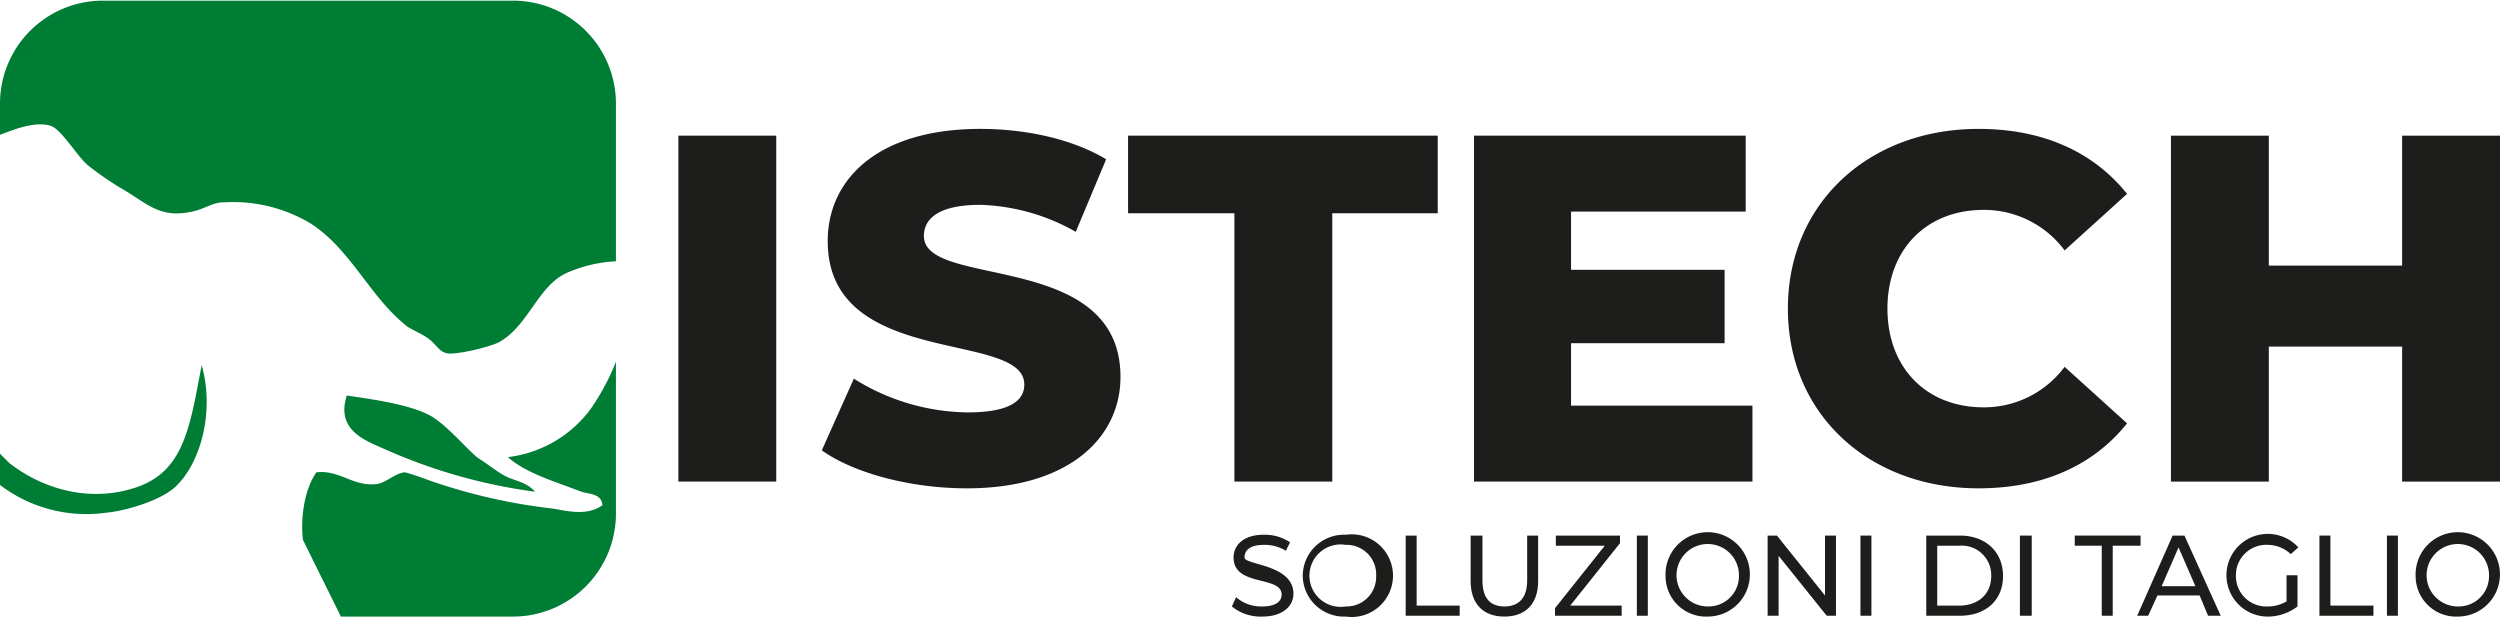
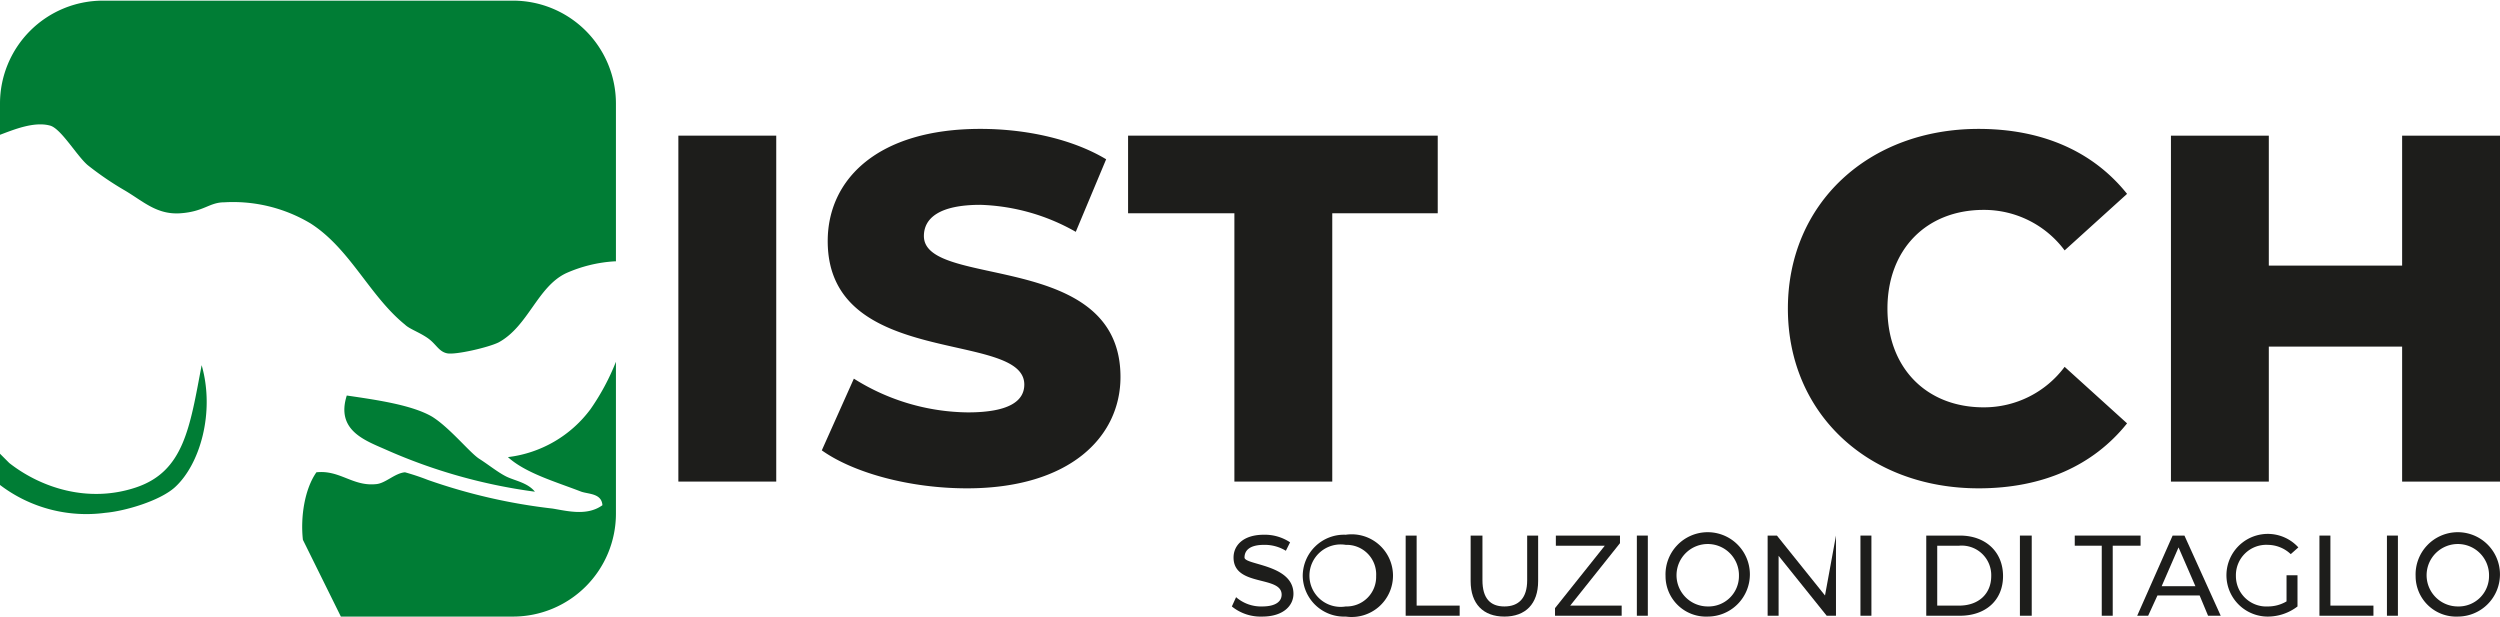
<svg xmlns="http://www.w3.org/2000/svg" width="104.5mm" height="25.8mm" viewBox="0 0 296.3 73">
  <g>
    <g>
      <path d="M80.4,16H92V57H80.4Z" style="fill: #1d1d1b" />
      <path d="M97.4,53.3l3.8-8.5a25.8,25.8,0,0,0,13.5,4c4.8,0,6.7-1.3,6.7-3.3,0-6.5-23.3-1.8-23.3-17,0-7.3,5.9-13.3,18.1-13.3,5.4,0,10.9,1.2,14.9,3.6l-3.6,8.6a24.3,24.3,0,0,0-11.3-3.2c-4.9,0-6.7,1.6-6.7,3.7,0,6.3,23.3,1.6,23.3,16.7,0,7.1-6,13.2-18.2,13.2C107.9,57.8,101.2,56,97.4,53.3Z" style="fill: #1d1d1b" />
      <path d="M146.3,25.2H133.7V16h36.7v9.2H157.9V57H146.3Z" style="fill: #1d1d1b" />
-       <path d="M207.7,48v9h-33V16h32.2v9H186.2v6.9h18.2v8.7H186.2V48Z" style="fill: #1d1d1b" />
      <path d="M211.9,36.5c0-12.5,9.6-21.3,22.6-21.3,7.6,0,13.6,2.7,17.6,7.7l-7.4,6.7a11.9,11.9,0,0,0-9.6-4.8c-6.8,0-11.4,4.7-11.4,11.7s4.6,11.7,11.4,11.7a11.9,11.9,0,0,0,9.6-4.8l7.4,6.7c-4,5-10,7.7-17.6,7.7C221.5,57.8,211.9,49,211.9,36.5Z" style="fill: #1d1d1b" />
      <path d="M296.3,16V57H284.7V41H268.9V57H257.3V16h11.6V31.4h15.8V16Z" style="fill: #1d1d1b" />
    </g>
    <g>
      <path d="M146,71.8l.5-1.1a4.5,4.5,0,0,0,3.1,1.1c1.6,0,2.3-.6,2.3-1.4,0-2.3-5.7-.9-5.7-4.4,0-1.4,1.1-2.7,3.6-2.7a5.4,5.4,0,0,1,3.1.9l-.5,1a4.8,4.8,0,0,0-2.6-.7c-1.6,0-2.3.6-2.3,1.5s5.8.8,5.8,4.3c0,1.4-1.2,2.7-3.7,2.7A5.4,5.4,0,0,1,146,71.8Z" style="fill: #1d1d1b" />
      <path d="M154.4,68.2a4.9,4.9,0,0,1,5.1-4.9,4.9,4.9,0,1,1,0,9.7A4.9,4.9,0,0,1,154.4,68.2Zm8.7,0a3.5,3.5,0,0,0-3.6-3.7,3.7,3.7,0,1,0,0,7.3A3.5,3.5,0,0,0,163.1,68.2Z" style="fill: #1d1d1b" />
      <path d="M166.6,63.4h1.3v8.3H173v1.2h-6.4Z" style="fill: #1d1d1b" />
      <path d="M174.3,68.8V63.4h1.4v5.3c0,2.1.9,3.1,2.6,3.1s2.7-1,2.7-3.1V63.4h1.3v5.4c0,2.7-1.5,4.2-4,4.2S174.3,71.5,174.3,68.8Z" style="fill: #1d1d1b" />
      <path d="M192.2,71.7v1.2h-7.9V72l5.9-7.4h-5.8V63.4H192v.9l-5.9,7.4Z" style="fill: #1d1d1b" />
      <path d="M194,63.4h1.3v9.5H194Z" style="fill: #1d1d1b" />
      <path d="M197.4,68.2a5,5,0,1,1,5,4.8A4.8,4.8,0,0,1,197.4,68.2Zm8.7,0a3.7,3.7,0,1,0-3.7,3.6A3.6,3.6,0,0,0,206.1,68.2Z" style="fill: #1d1d1b" />
-       <path d="M217.6,63.4v9.5h-1.1l-5.7-7.1v7.1h-1.3V63.4h1.1l5.7,7.1V63.4Z" style="fill: #1d1d1b" />
+       <path d="M217.6,63.4v9.5h-1.1l-5.7-7.1v7.1h-1.3V63.4h1.1l5.7,7.1Z" style="fill: #1d1d1b" />
      <path d="M220.5,63.4h1.3v9.5h-1.3Z" style="fill: #1d1d1b" />
      <path d="M228.3,63.4h4c3,0,5.1,1.9,5.1,4.8s-2.1,4.7-5.1,4.7h-4Zm3.9,8.3c2.3,0,3.8-1.4,3.8-3.5a3.5,3.5,0,0,0-3.8-3.6h-2.6v7.1Z" style="fill: #1d1d1b" />
      <path d="M239.4,63.4h1.4v9.5h-1.4Z" style="fill: #1d1d1b" />
      <path d="M249.1,64.6h-3.2V63.4h7.8v1.2h-3.3v8.3h-1.3Z" style="fill: #1d1d1b" />
      <path d="M260.7,70.5h-5l-1.1,2.4h-1.3l4.2-9.5h1.4l4.3,9.5h-1.5Zm-.5-1.1-2-4.6-2,4.6Z" style="fill: #1d1d1b" />
      <path d="M271,68.1h1.3v3.7a5.8,5.8,0,0,1-3.6,1.2,4.9,4.9,0,1,1,3.7-8.2l-.9.8a4,4,0,0,0-2.7-1.1,3.6,3.6,0,0,0-3.8,3.7,3.6,3.6,0,0,0,3.8,3.6,4.3,4.3,0,0,0,2.2-.6Z" style="fill: #1d1d1b" />
      <path d="M274.9,63.4h1.3v8.3h5.1v1.2h-6.4Z" style="fill: #1d1d1b" />
      <path d="M282.9,63.4h1.3v9.5h-1.3Z" style="fill: #1d1d1b" />
      <path d="M286.3,68.2a5,5,0,1,1,5,4.8A4.8,4.8,0,0,1,286.3,68.2Zm8.7,0a3.7,3.7,0,1,0-3.7,3.6A3.6,3.6,0,0,0,295,68.2Z" style="fill: #1d1d1b" />
    </g>
    <g>
      <path d="M5.9,14.8c1.3.3,3.2,3.6,4.5,4.7a36.8,36.8,0,0,0,4.4,3c2.2,1.3,3.8,2.9,6.6,2.7s3.4-1.3,5.2-1.3a17.9,17.9,0,0,1,10.2,2.5c4.7,3,7,8.6,11.2,12,.5.5,1.7.9,2.7,1.6S52,41.6,53,41.8s4.9-.7,6.1-1.3c3.5-1.9,4.6-6.6,8-8.2a16.5,16.5,0,0,1,5.7-1.4H73V12.2A12.2,12.2,0,0,0,60.8,0H12.2A12.2,12.2,0,0,0,0,12.2v3.7C1.6,15.3,4,14.3,5.9,14.8Z" style="fill: #007d35" />
      <path d="M51.2,49.3c-2.4-1.4-6.7-2-10.1-2.5-1.3,4.1,2.1,5.3,4.6,6.4a64.4,64.4,0,0,0,17.7,5c-.9-1.1-2.4-1.3-3.4-1.8s-2.1-1.4-3.2-2.1S53.3,50.6,51.2,49.3Z" style="fill: #007d35" />
      <path d="M20.7,57.7c3-2.7,4.8-8.9,3.2-14.5-1.4,7.4-2.1,12.6-7.8,14.5s-11.3,0-15-2.9L0,53.7v3.7a16.9,16.9,0,0,0,12.5,3.3C14.8,60.5,18.9,59.3,20.7,57.7Z" style="fill: #007d35" />
      <path d="M70,48.4a14.3,14.3,0,0,1-9.8,5.7c2.1,1.9,5.6,2.9,8.7,4.1.9.3,2.4.2,2.5,1.6-1.8,1.3-4.1.7-5.9.4a67.7,67.7,0,0,1-14.8-3.4,27.6,27.6,0,0,0-2.7-.9c-1.2.1-2.3,1.3-3.4,1.4-2.8.3-4.3-1.7-7.1-1.4-1.4,2-1.9,5.3-1.6,8L40.4,73H60.8A12.2,12.2,0,0,0,73,60.8v-18A27.3,27.3,0,0,1,70,48.4Z" style="fill: #007d35" />
    </g>
  </g>
</svg>